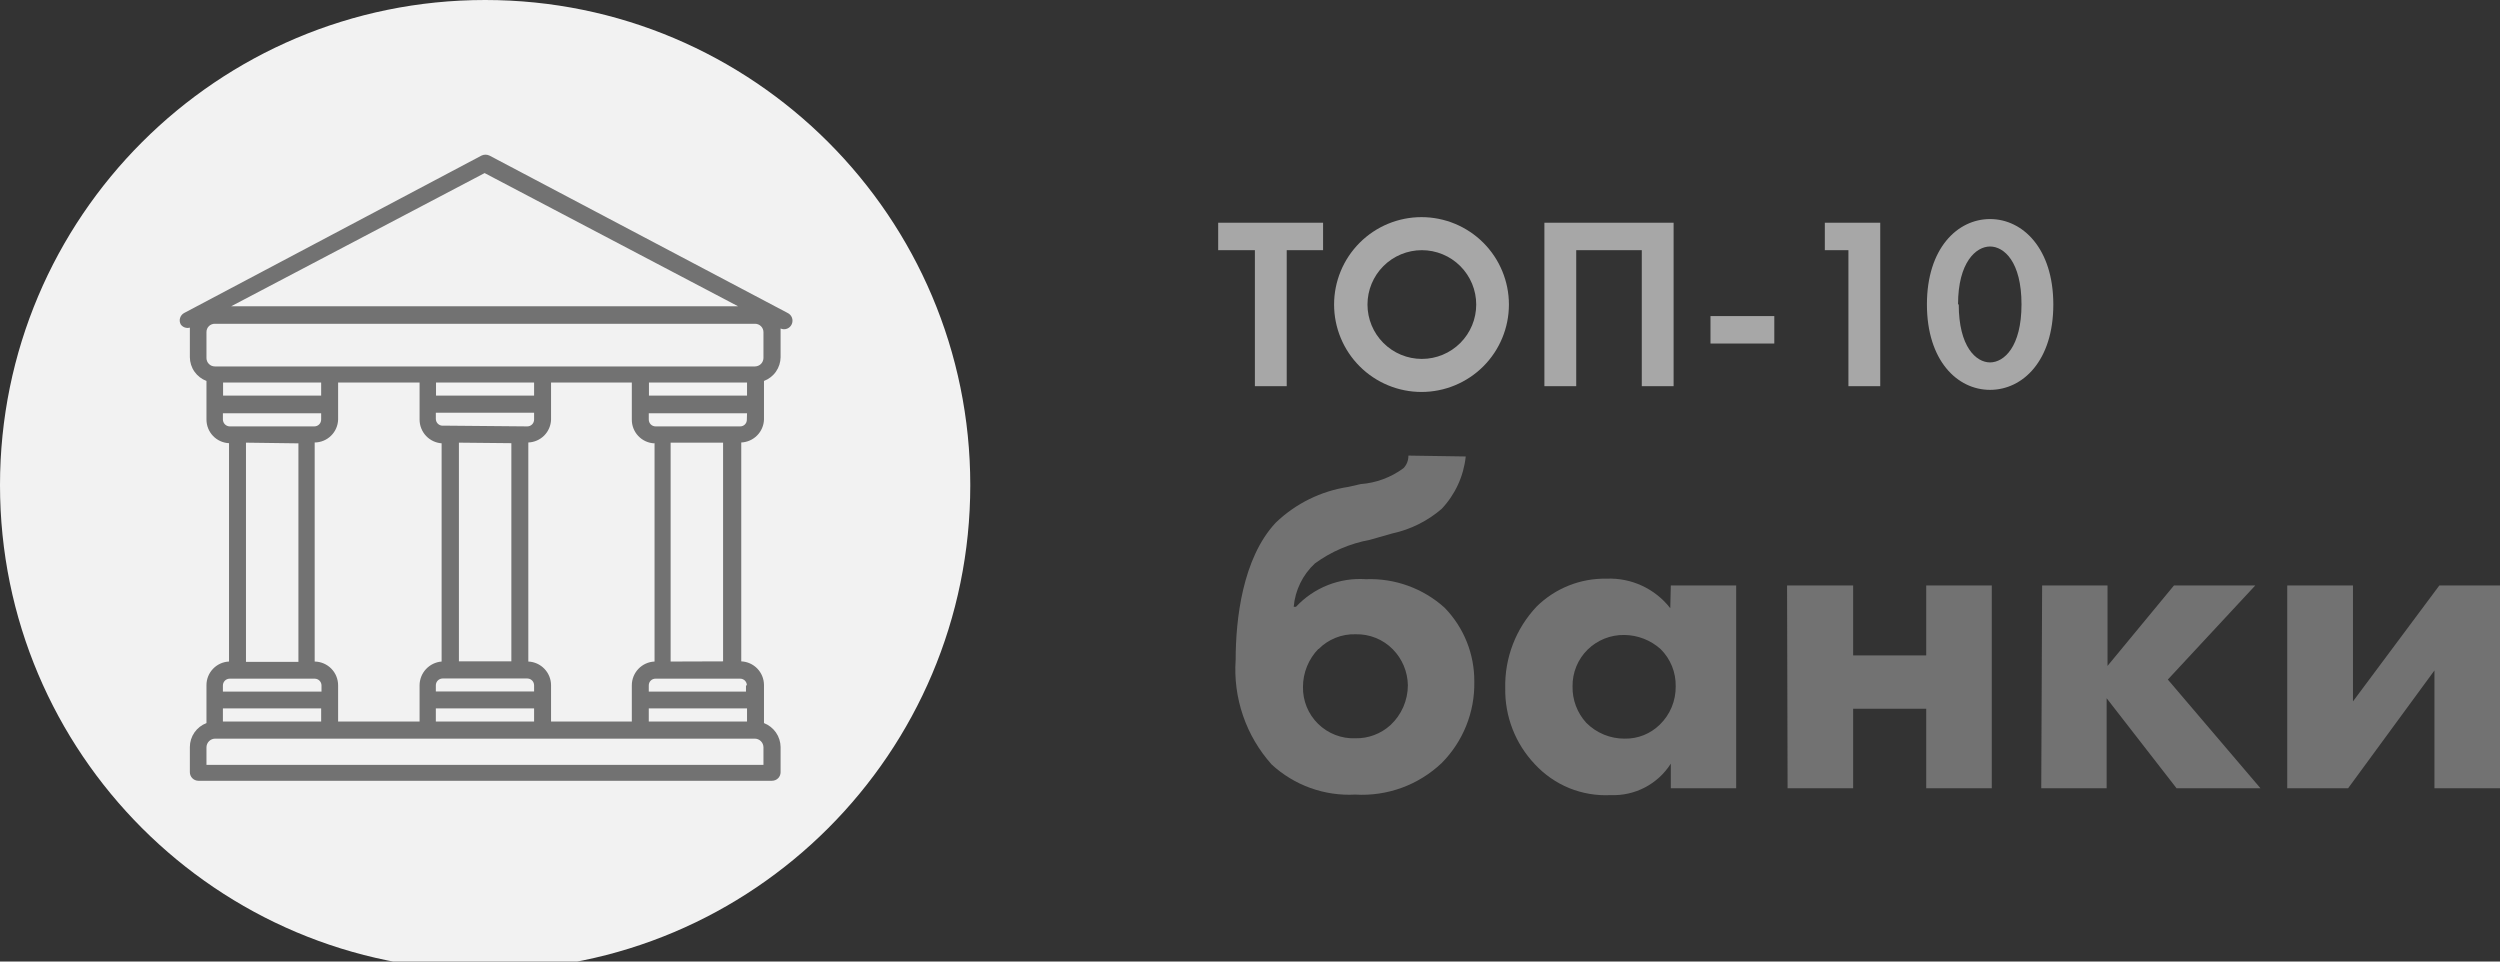
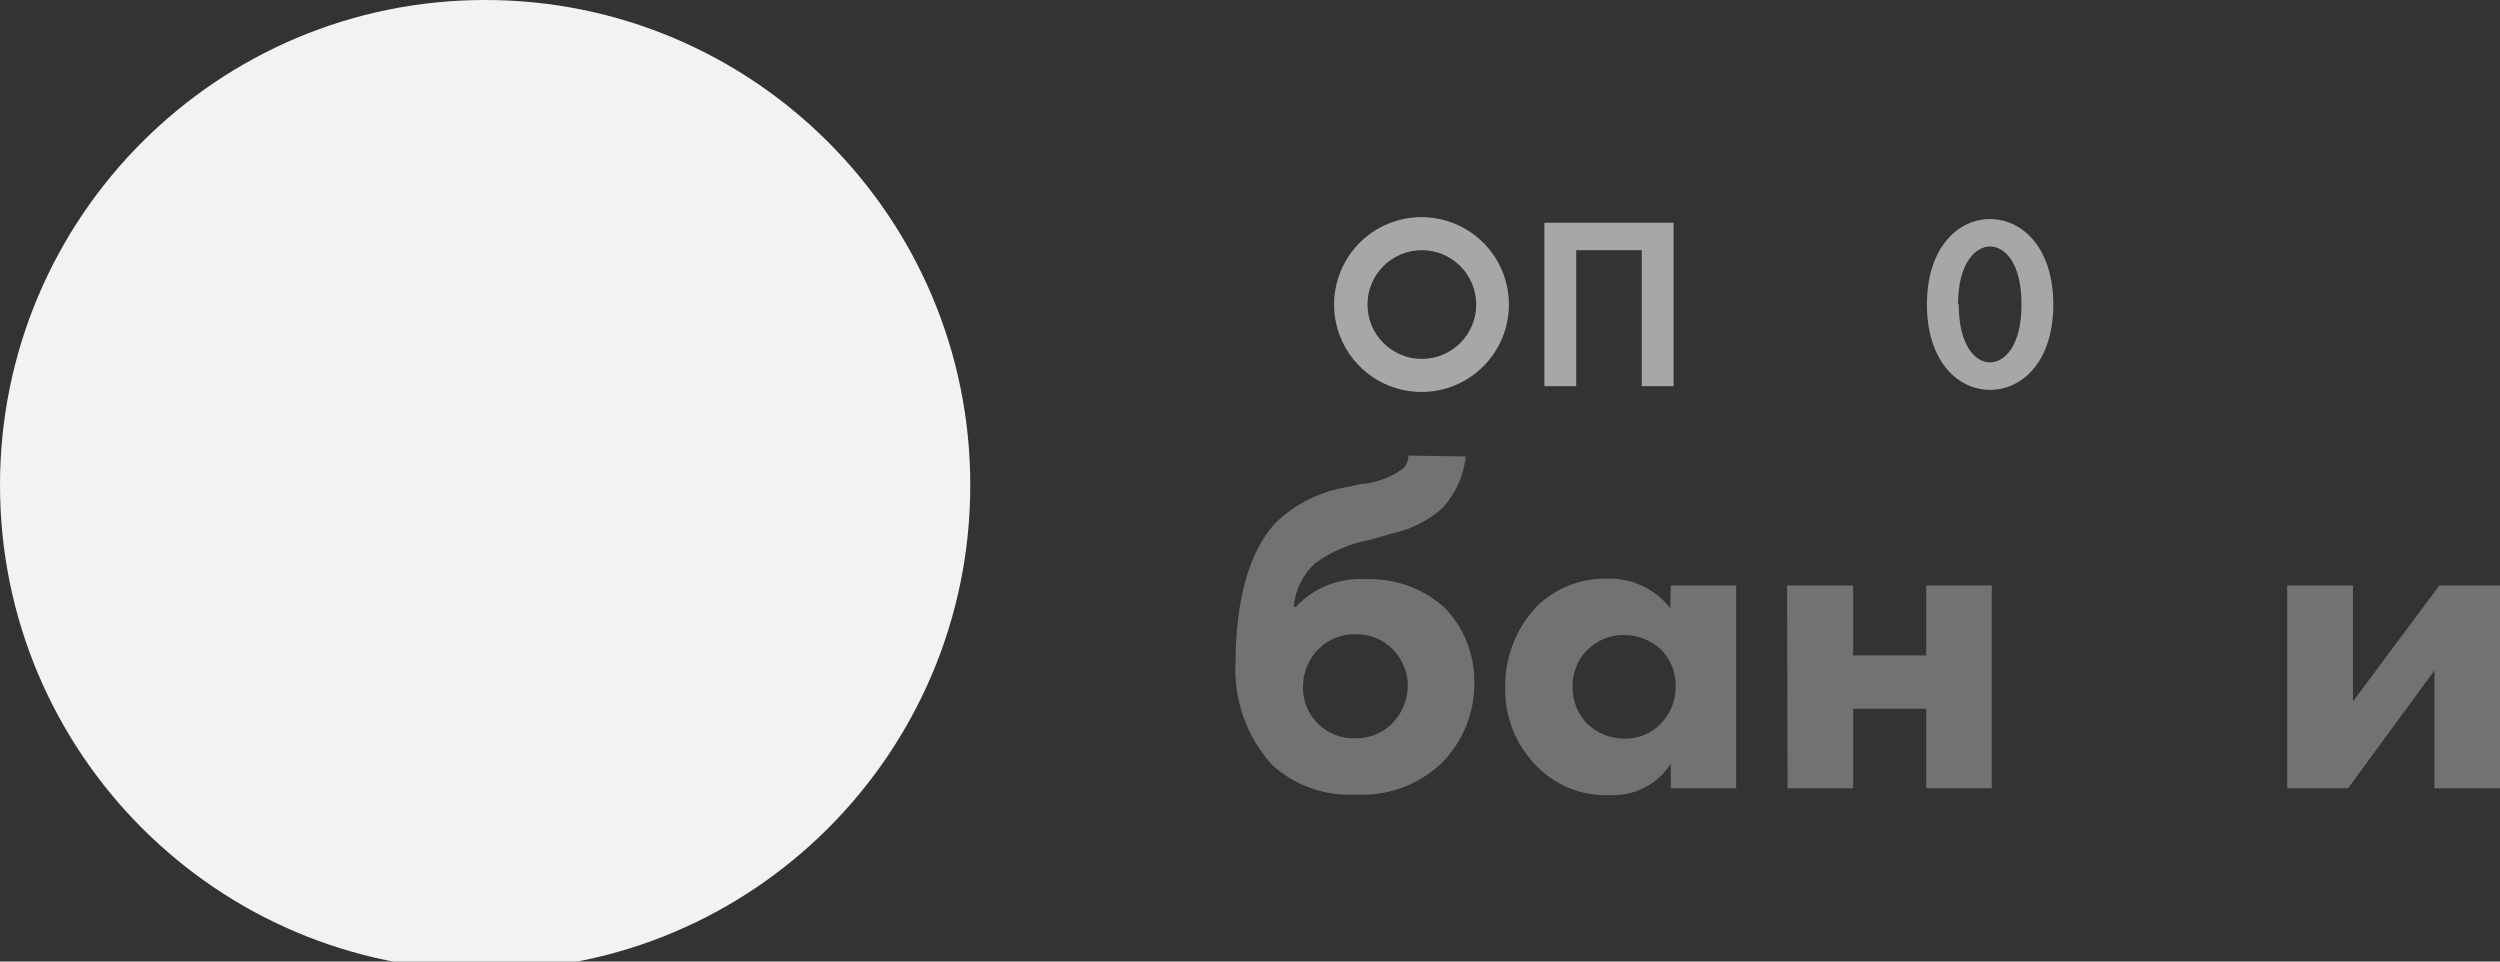
<svg xmlns="http://www.w3.org/2000/svg" width="143" height="55" viewBox="0 0 143 55" fill="none">
  <rect x="0" y="0" width="143" height="55" fill="#333333" stroke="none" />
  <path d="M27.75 55.5C43.076 55.5 55.5 43.076 55.5 27.75C55.5 12.424 43.076 0 27.75 0C12.424 0 0 12.424 0 27.75C0 43.076 12.424 55.5 27.75 55.5Z" fill="#F2F2F2" />
-   <path d="M10.86 18.74C10.855 18.81 10.855 18.88 10.86 18.95V20.43C10.862 20.726 10.953 21.015 11.123 21.258C11.293 21.501 11.532 21.686 11.81 21.79V24C11.81 24.348 11.944 24.683 12.184 24.934C12.424 25.186 12.752 25.334 13.1 25.35V37.84C12.751 37.855 12.421 38.006 12.181 38.26C11.94 38.513 11.807 38.85 11.81 39.2V41.36C11.532 41.465 11.292 41.653 11.122 41.897C10.952 42.142 10.861 42.432 10.86 42.73V44.17C10.86 44.298 10.91 44.421 11 44.513C11.09 44.605 11.212 44.657 11.34 44.66H44.16C44.29 44.66 44.415 44.608 44.507 44.517C44.598 44.425 44.65 44.3 44.65 44.17V42.73C44.646 42.433 44.554 42.144 44.385 41.9C44.215 41.656 43.977 41.468 43.7 41.36V39.18C43.698 38.831 43.562 38.497 43.32 38.245C43.078 37.994 42.748 37.845 42.4 37.83V25.31C42.742 25.295 43.065 25.152 43.306 24.909C43.547 24.666 43.688 24.342 43.7 24V21.79C43.977 21.685 44.216 21.5 44.385 21.257C44.555 21.014 44.647 20.726 44.65 20.43V19C44.655 18.93 44.655 18.86 44.65 18.79C44.708 18.816 44.771 18.831 44.835 18.833C44.899 18.834 44.963 18.823 45.023 18.8C45.082 18.777 45.137 18.742 45.183 18.697C45.228 18.652 45.265 18.599 45.29 18.54C45.341 18.423 45.345 18.291 45.3 18.171C45.255 18.052 45.166 17.954 45.05 17.9L28 8.9C27.928 8.865 27.85 8.847 27.77 8.847C27.69 8.847 27.612 8.865 27.54 8.9L10.54 17.9C10.483 17.929 10.432 17.97 10.391 18.02C10.35 18.069 10.319 18.126 10.3 18.188C10.281 18.249 10.275 18.314 10.282 18.378C10.289 18.442 10.309 18.504 10.34 18.56C10.398 18.64 10.479 18.7 10.572 18.732C10.665 18.764 10.765 18.767 10.86 18.74ZM12.76 22.63V21.88H18.37V22.63H12.76ZM25.26 25.32V37.84C24.918 37.868 24.598 38.023 24.365 38.275C24.132 38.526 24.001 38.857 24 39.2V41.27H19.34V39.2C19.34 38.843 19.2 38.5 18.949 38.245C18.698 37.991 18.357 37.845 18 37.84V25.31C18.349 25.308 18.684 25.17 18.934 24.925C19.184 24.681 19.33 24.349 19.34 24V21.88H24V24C24 24.351 24.135 24.688 24.377 24.941C24.619 25.194 24.95 25.345 25.3 25.36L25.26 25.32ZM24.94 22.63V21.88H30.55V22.63H24.94ZM37.44 25.32V37.84C37.09 37.855 36.759 38.005 36.517 38.259C36.275 38.512 36.14 38.849 36.14 39.2V41.27H31.52V39.2C31.52 38.849 31.385 38.512 31.143 38.259C30.901 38.005 30.57 37.855 30.22 37.84V25.31C30.562 25.297 30.887 25.155 31.129 24.912C31.37 24.669 31.51 24.343 31.52 24V21.88H36.14V24C36.137 24.35 36.27 24.687 36.511 24.94C36.751 25.194 37.081 25.345 37.43 25.36L37.44 25.32ZM37.12 22.63V21.88H42.73V22.63H37.12ZM42.73 40.52V41.27H37.11V40.52H42.73ZM30.55 40.52V41.27H24.93V40.52H30.55ZM25.74 24.35H25.32C25.217 24.35 25.117 24.309 25.044 24.236C24.971 24.163 24.93 24.063 24.93 23.96V23.61H30.55V24C30.55 24.103 30.509 24.203 30.436 24.276C30.363 24.349 30.263 24.39 30.16 24.39L25.74 24.35ZM29.25 25.35V37.83H26.25V25.32L29.25 25.35ZM25.74 38.81H30.16C30.263 38.81 30.363 38.851 30.436 38.924C30.509 38.997 30.55 39.097 30.55 39.2V39.55H24.93V39.2C24.93 39.097 24.971 38.997 25.044 38.924C25.117 38.851 25.217 38.81 25.32 38.81H25.74ZM18.37 40.52V41.27H12.75V40.52H18.37ZM12.75 24V23.64H18.37V24C18.37 24.103 18.329 24.203 18.256 24.276C18.183 24.349 18.083 24.39 17.98 24.39H13.13C13.029 24.385 12.934 24.342 12.863 24.27C12.793 24.197 12.752 24.101 12.75 24ZM17.07 25.36V37.86H14.07V25.32L17.07 25.36ZM12.75 39.21C12.75 39.107 12.791 39.007 12.864 38.934C12.937 38.861 13.037 38.82 13.14 38.82H18C18.103 38.82 18.203 38.861 18.276 38.934C18.349 39.007 18.39 39.107 18.39 39.21V39.56H12.75V39.21ZM43.67 42.75V43.75H11.81V42.75C11.81 42.617 11.863 42.49 11.957 42.396C12.05 42.303 12.177 42.25 12.31 42.25H43.17C43.301 42.25 43.427 42.301 43.52 42.393C43.614 42.484 43.667 42.609 43.67 42.74V42.75ZM42.67 39.21V39.56H37.11V39.21C37.109 39.158 37.118 39.107 37.137 39.059C37.156 39.011 37.185 38.968 37.221 38.931C37.258 38.895 37.301 38.866 37.349 38.847C37.397 38.828 37.448 38.819 37.5 38.82H42.34C42.39 38.82 42.439 38.83 42.485 38.849C42.532 38.868 42.573 38.896 42.609 38.931C42.644 38.967 42.672 39.008 42.691 39.055C42.71 39.101 42.72 39.15 42.72 39.2L42.67 39.21ZM38.36 37.84V25.32H41.36V37.83L38.36 37.84ZM42.72 24C42.721 24.052 42.712 24.103 42.693 24.151C42.674 24.199 42.645 24.242 42.609 24.279C42.572 24.315 42.529 24.344 42.481 24.363C42.433 24.382 42.382 24.391 42.33 24.39H37.5C37.397 24.39 37.297 24.349 37.224 24.276C37.151 24.203 37.11 24.103 37.11 24V23.64H42.73L42.72 24ZM27.72 9.9L42.22 17.52H13.22L27.72 9.9ZM11.81 19C11.809 18.937 11.82 18.874 11.844 18.815C11.867 18.756 11.903 18.702 11.948 18.657C11.992 18.613 12.046 18.577 12.105 18.554C12.164 18.53 12.227 18.519 12.29 18.52H43.19C43.317 18.52 43.439 18.571 43.529 18.661C43.619 18.751 43.67 18.873 43.67 19V20.48C43.667 20.607 43.616 20.727 43.527 20.817C43.437 20.906 43.316 20.957 43.19 20.96H12.29C12.227 20.96 12.165 20.948 12.106 20.924C12.048 20.899 11.995 20.864 11.951 20.819C11.906 20.775 11.871 20.722 11.847 20.664C11.822 20.605 11.81 20.543 11.81 20.48V19Z" fill="#727272" />
-   <path d="M73.6 14.31V22.09H71.78V14.31H69.68V12.74H75.68V14.31H73.6Z" fill="#A7A7A7" />
  <path d="M86.31 17.42C86.31 18.746 85.783 20.018 84.846 20.956C83.908 21.893 82.636 22.42 81.31 22.42C79.984 22.42 78.712 21.893 77.775 20.956C76.837 20.018 76.31 18.746 76.31 17.42C76.31 16.094 76.837 14.822 77.775 13.884C78.712 12.947 79.984 12.42 81.31 12.42C82.636 12.42 83.908 12.947 84.846 13.884C85.783 14.822 86.31 16.094 86.31 17.42ZM84.44 17.42C84.44 16.595 84.112 15.804 83.529 15.221C82.946 14.638 82.155 14.31 81.33 14.31C80.505 14.31 79.714 14.638 79.131 15.221C78.548 15.804 78.22 16.595 78.22 17.42C78.22 18.245 78.548 19.036 79.131 19.619C79.714 20.202 80.505 20.53 81.33 20.53C82.155 20.53 82.946 20.202 83.529 19.619C84.112 19.036 84.44 18.245 84.44 17.42Z" fill="#A7A7A7" />
  <path d="M95.73 12.74V22.09H93.91V14.31H90.16V22.09H88.34V12.74H95.73Z" fill="#A7A7A7" />
-   <path d="M97.84 18.08H101.49V19.65H97.84V18.08Z" fill="#A7A7A7" />
-   <path d="M105.73 14.31H104.38V12.74H107.55V22.09H105.73V14.31Z" fill="#A7A7A7" />
  <path d="M110.22 17.41C110.22 14.2 111.97 12.53 113.83 12.53C115.69 12.53 117.45 14.2 117.45 17.42C117.45 20.64 115.7 22.3 113.83 22.3C111.96 22.3 110.22 20.63 110.22 17.41ZM112.04 17.41C112.04 19.85 113.04 20.73 113.83 20.73C114.62 20.73 115.63 19.85 115.63 17.41C115.63 14.97 114.63 14.1 113.83 14.1C113.03 14.1 112 15 112 17.41H112.04Z" fill="#A7A7A7" />
  <path d="M83.84 26.11C83.722 27.235 83.237 28.289 82.46 29.11C81.655 29.803 80.689 30.285 79.65 30.51L78.35 30.88C77.215 31.089 76.142 31.55 75.21 32.23C74.513 32.878 74.082 33.762 74 34.71H74.13C74.637 34.166 75.259 33.741 75.951 33.468C76.643 33.195 77.388 33.079 78.13 33.13C79.785 33.067 81.4 33.651 82.63 34.76C83.734 35.894 84.345 37.418 84.33 39C84.346 39.861 84.188 40.716 83.867 41.515C83.546 42.313 83.067 43.04 82.46 43.65C81.803 44.272 81.026 44.753 80.177 45.062C79.327 45.372 78.423 45.504 77.52 45.45C76.649 45.497 75.777 45.368 74.956 45.073C74.135 44.778 73.382 44.321 72.74 43.73C72.013 42.919 71.455 41.97 71.102 40.939C70.748 39.908 70.604 38.817 70.68 37.73C70.68 35.44 71.07 31.93 72.97 29.9C74.11 28.802 75.564 28.085 77.13 27.85L77.83 27.69C78.716 27.624 79.566 27.308 80.28 26.78C80.372 26.685 80.444 26.572 80.492 26.448C80.54 26.325 80.563 26.193 80.56 26.06L83.84 26.11ZM75.42 37.11C74.85 37.693 74.531 38.475 74.53 39.29C74.523 39.683 74.596 40.074 74.745 40.438C74.894 40.801 75.116 41.131 75.397 41.406C75.678 41.681 76.012 41.896 76.378 42.038C76.745 42.18 77.137 42.245 77.53 42.23C78.268 42.244 78.983 41.975 79.53 41.48C79.846 41.188 80.097 40.834 80.269 40.44C80.441 40.045 80.53 39.62 80.53 39.19C80.516 38.422 80.209 37.688 79.67 37.14C79.393 36.859 79.061 36.637 78.694 36.489C78.328 36.341 77.935 36.27 77.54 36.28C77.147 36.268 76.756 36.337 76.391 36.483C76.026 36.63 75.696 36.85 75.42 37.13V37.11Z" fill="#727272" />
  <path d="M95.57 33.49H99.31V45.09H95.57V43.68C95.205 44.256 94.695 44.725 94.091 45.041C93.487 45.357 92.811 45.508 92.13 45.48C91.321 45.522 90.513 45.385 89.762 45.08C89.012 44.773 88.339 44.306 87.79 43.71C86.68 42.541 86.073 40.982 86.1 39.37C86.059 37.634 86.706 35.951 87.9 34.69C88.427 34.172 89.053 33.764 89.74 33.491C90.427 33.218 91.161 33.085 91.9 33.1C92.597 33.071 93.292 33.21 93.925 33.504C94.558 33.798 95.112 34.239 95.54 34.79L95.57 33.49ZM90.81 37.16C90.532 37.434 90.312 37.761 90.165 38.122C90.017 38.483 89.944 38.87 89.95 39.26C89.934 40.028 90.213 40.772 90.73 41.34C91.019 41.632 91.363 41.863 91.743 42.019C92.122 42.175 92.529 42.254 92.94 42.25C93.31 42.256 93.677 42.188 94.02 42.051C94.364 41.913 94.676 41.709 94.94 41.45C95.233 41.166 95.464 40.825 95.621 40.449C95.777 40.072 95.855 39.668 95.85 39.26C95.858 38.865 95.786 38.473 95.638 38.107C95.49 37.741 95.27 37.408 94.99 37.13C94.418 36.616 93.679 36.328 92.91 36.32C92.522 36.314 92.136 36.385 91.776 36.529C91.415 36.673 91.087 36.888 90.81 37.16Z" fill="#727272" />
  <path d="M102.22 33.49H106V37.49H110.18V33.49H113.93V45.09H110.18V40.54H106V45.09H102.25L102.22 33.49Z" fill="#727272" />
-   <path d="M116.81 33.49H120.55V38.09L124.35 33.49H129L124 38.87L129.3 45.09H124.5L120.5 39.94V45.09H116.76L116.81 33.49Z" fill="#727272" />
  <path d="M134.59 33.49V40.12L139.53 33.49H143V45.09H139.25V38.35L134.31 45.09H130.83V33.49H134.59Z" fill="#727272" />
</svg>